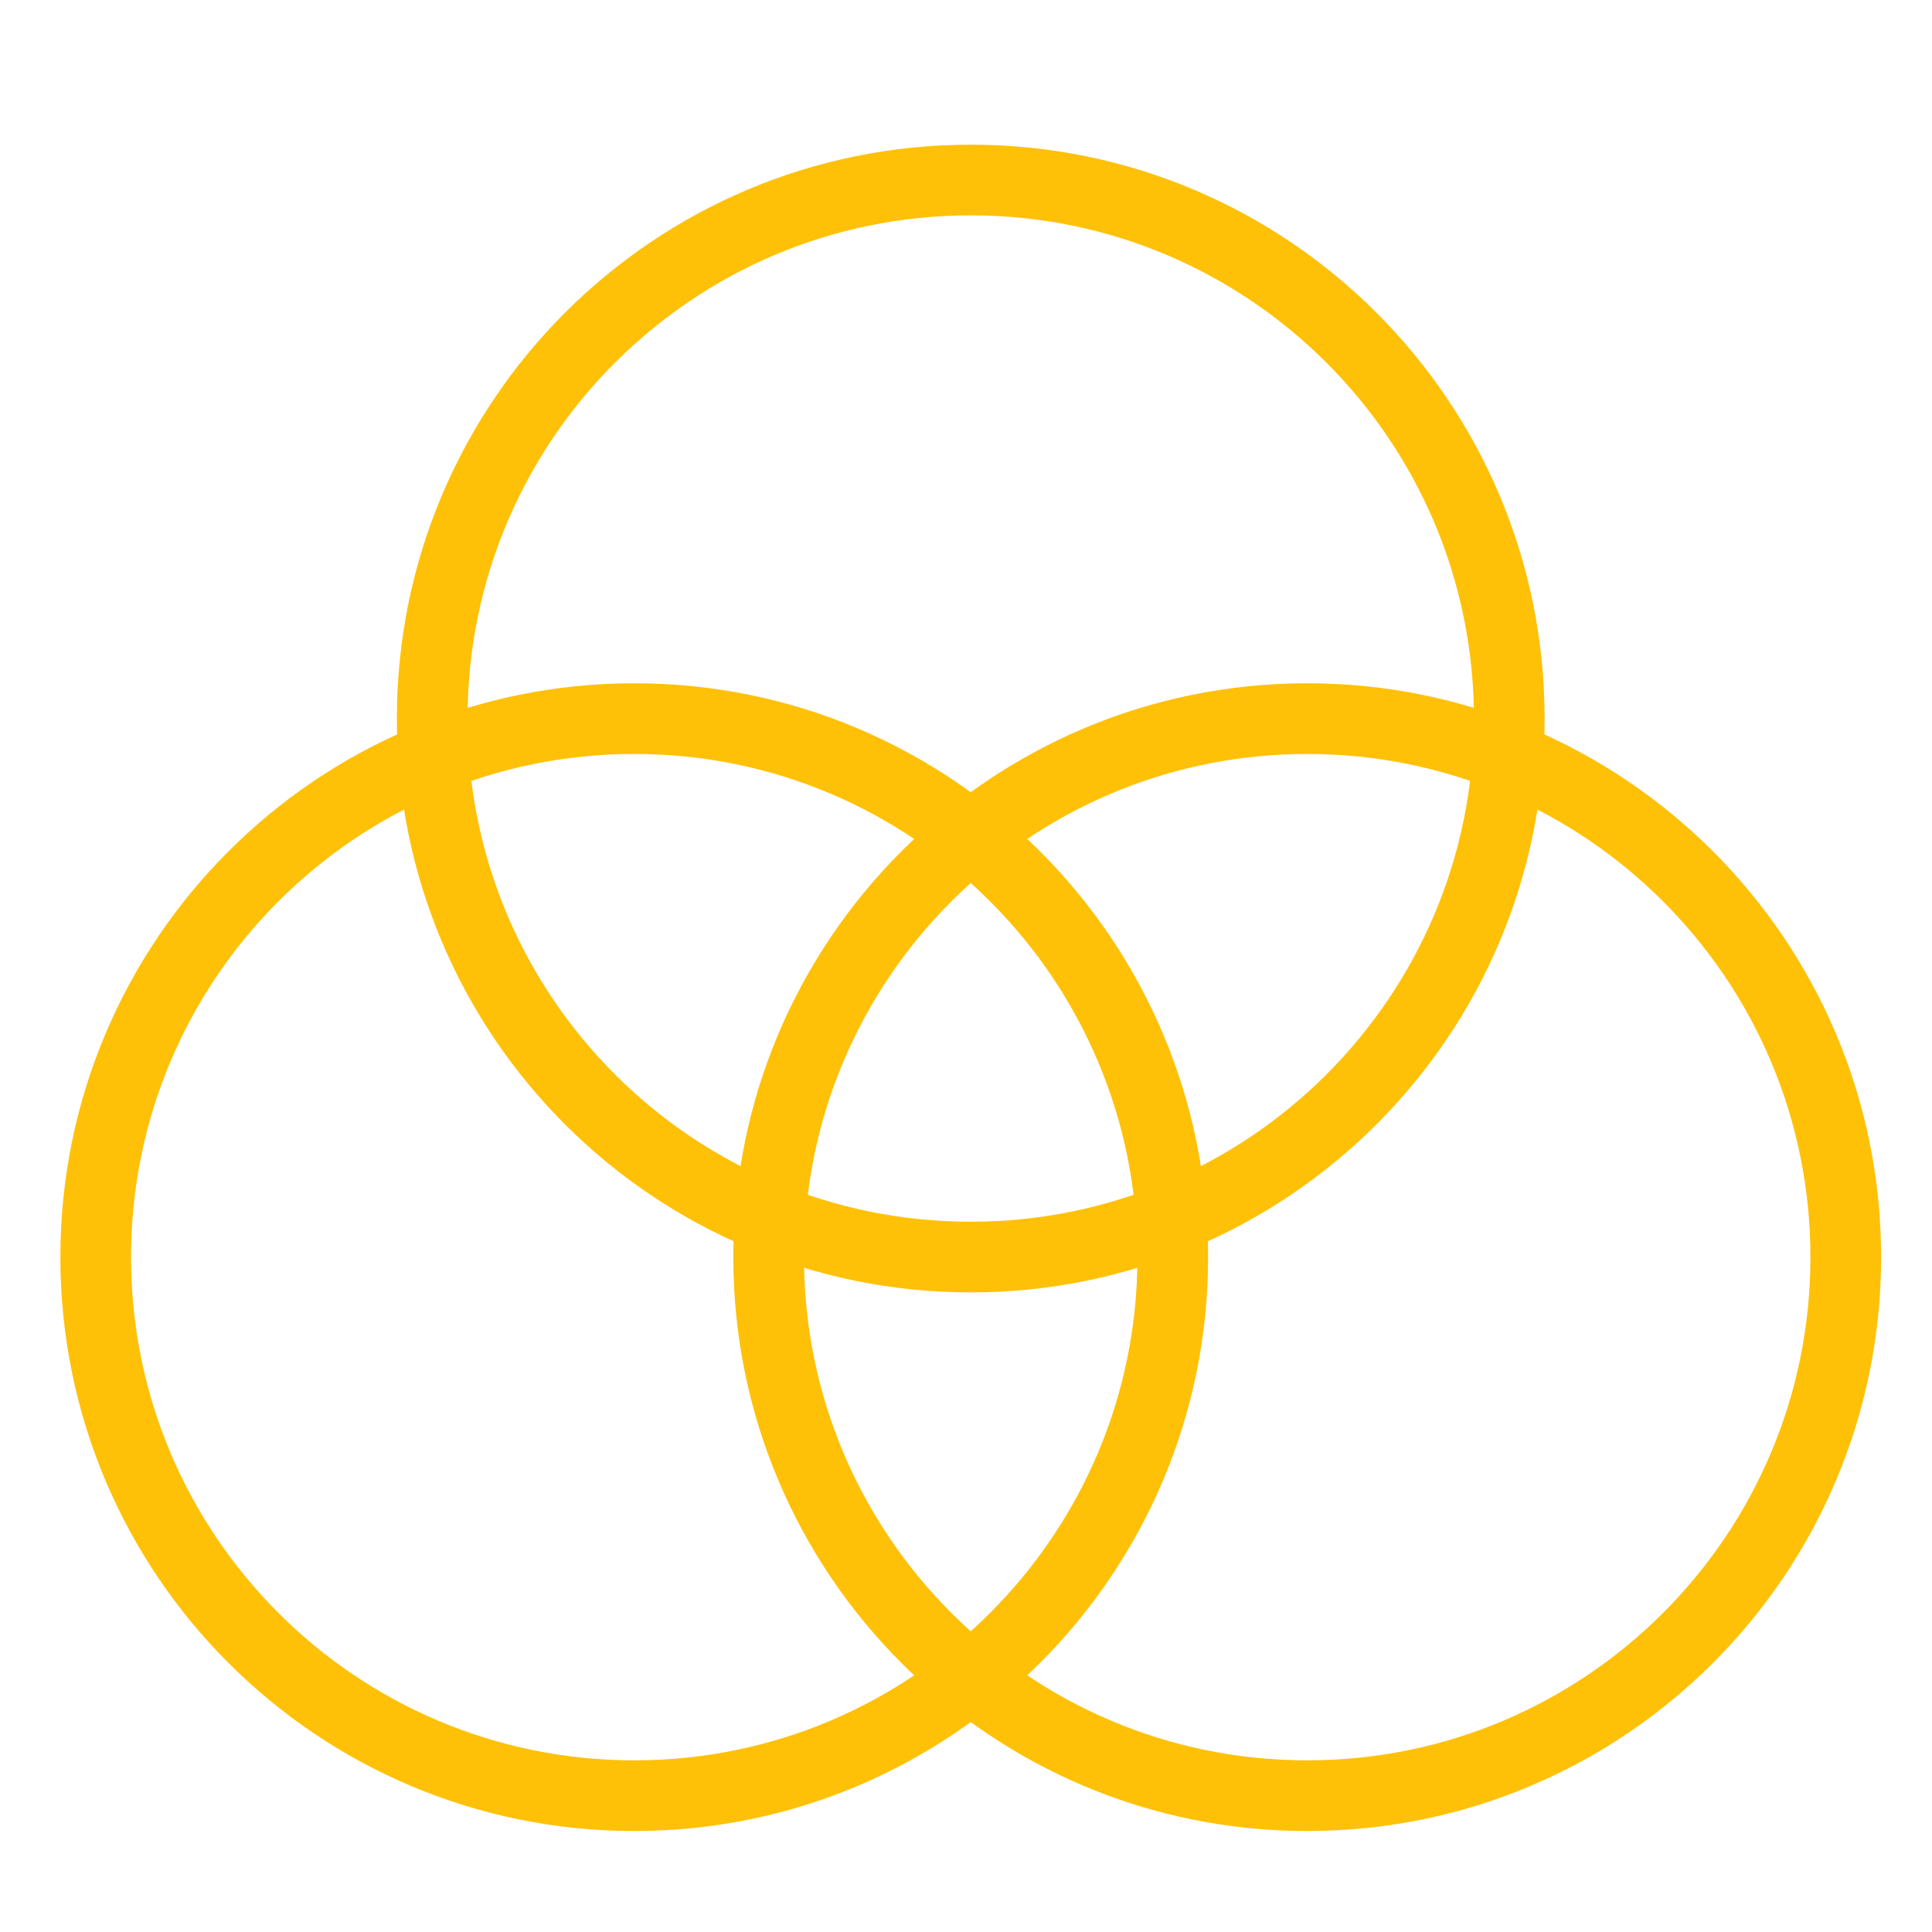
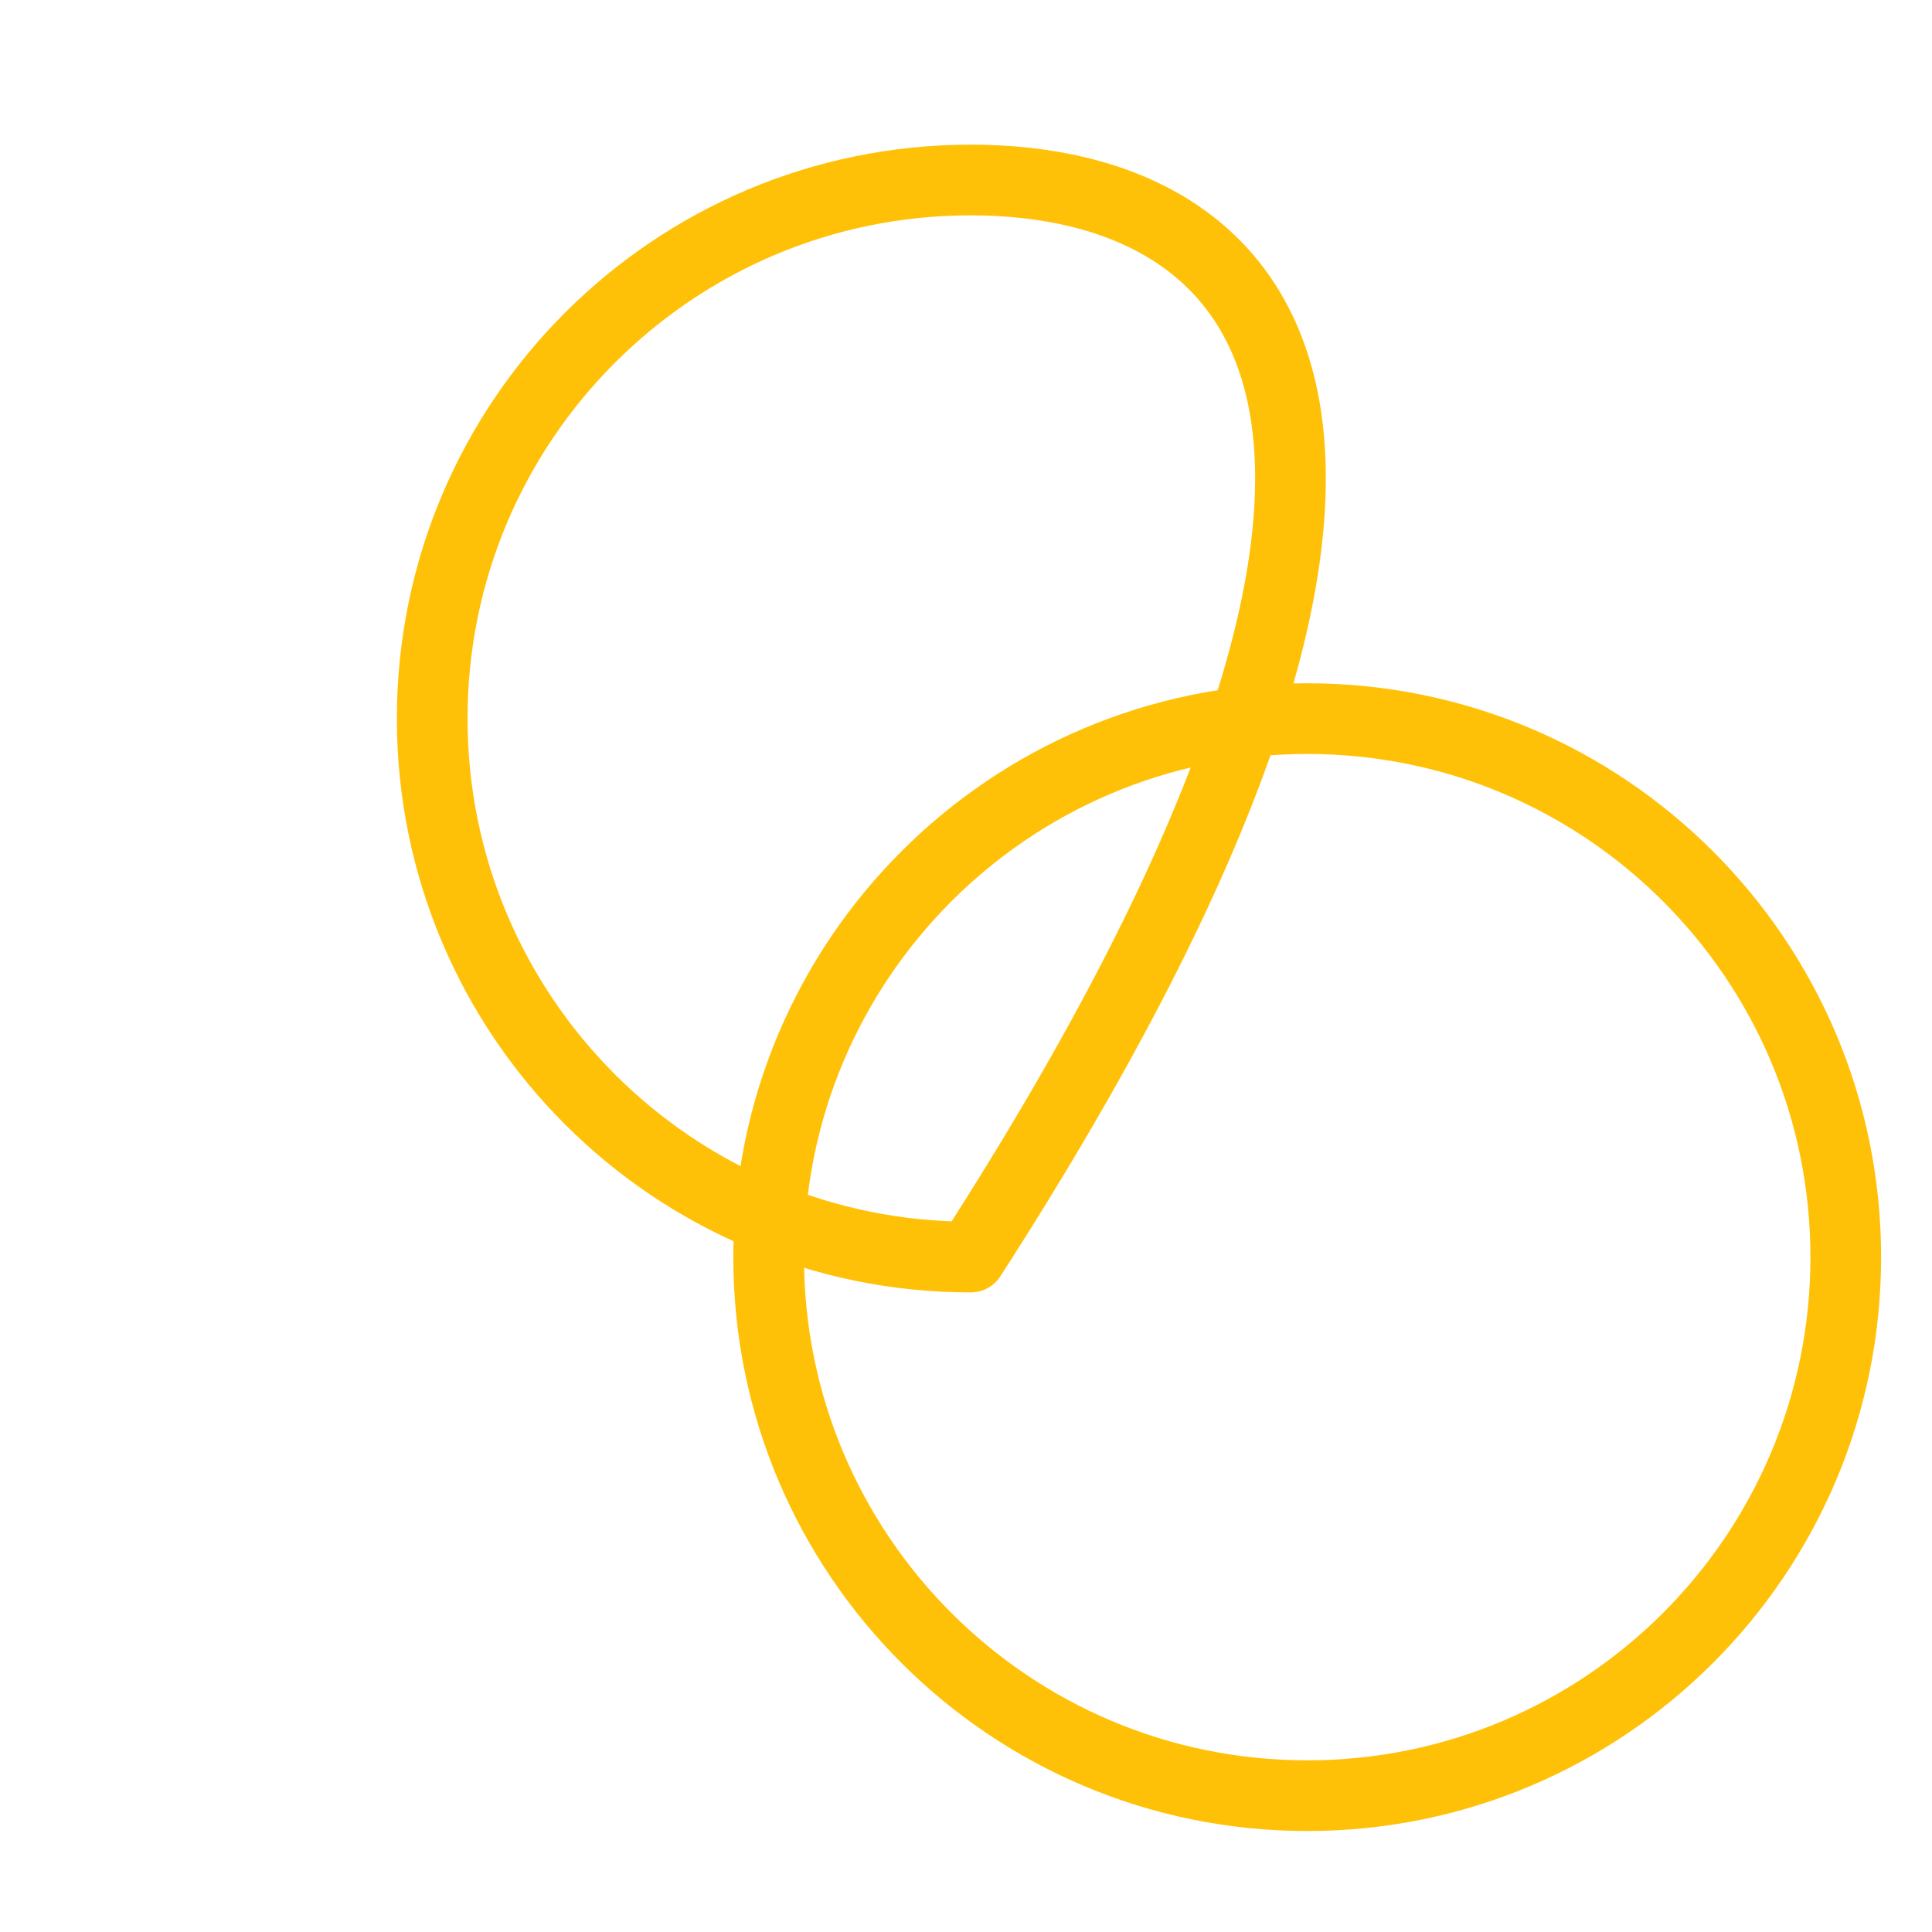
<svg xmlns="http://www.w3.org/2000/svg" width="41" height="41" viewBox="0 0 41 41" fill="none">
-   <path d="M13.46 38.107C19.772 38.107 24.888 32.99 24.888 26.679C24.888 20.367 19.772 15.25 13.46 15.25C7.148 15.25 2.031 20.367 2.031 26.679C2.031 32.99 7.148 38.107 13.46 38.107Z" stroke="#ffc107" stroke-width="1.5" stroke-linecap="round" stroke-linejoin="round" />
  <path d="M27.741 38.107C34.053 38.107 39.17 32.99 39.17 26.679C39.17 20.367 34.053 15.25 27.741 15.25C21.429 15.25 16.312 20.367 16.312 26.679C16.312 32.99 21.429 38.107 27.741 38.107Z" stroke="#ffc107" stroke-width="1.5" stroke-linecap="round" stroke-linejoin="round" />
-   <path d="M20.6 26.677C26.912 26.677 32.029 21.561 32.029 15.249C32.029 8.937 26.912 3.82 20.6 3.82C14.289 3.82 9.172 8.937 9.172 15.249C9.172 21.561 14.289 26.677 20.6 26.677Z" stroke="#ffc107" stroke-width="1.5" stroke-linecap="round" stroke-linejoin="round" />
+   <path d="M20.6 26.677C32.029 8.937 26.912 3.82 20.6 3.82C14.289 3.82 9.172 8.937 9.172 15.249C9.172 21.561 14.289 26.677 20.6 26.677Z" stroke="#ffc107" stroke-width="1.5" stroke-linecap="round" stroke-linejoin="round" />
</svg>